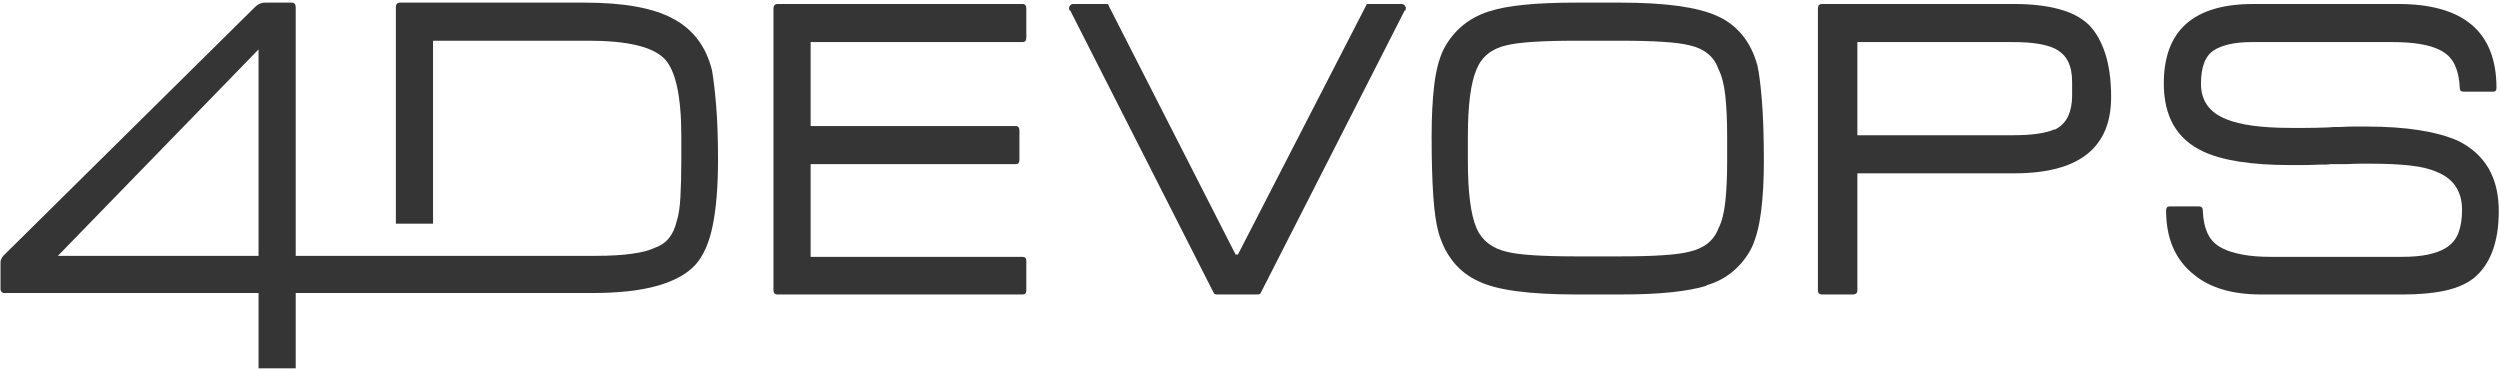
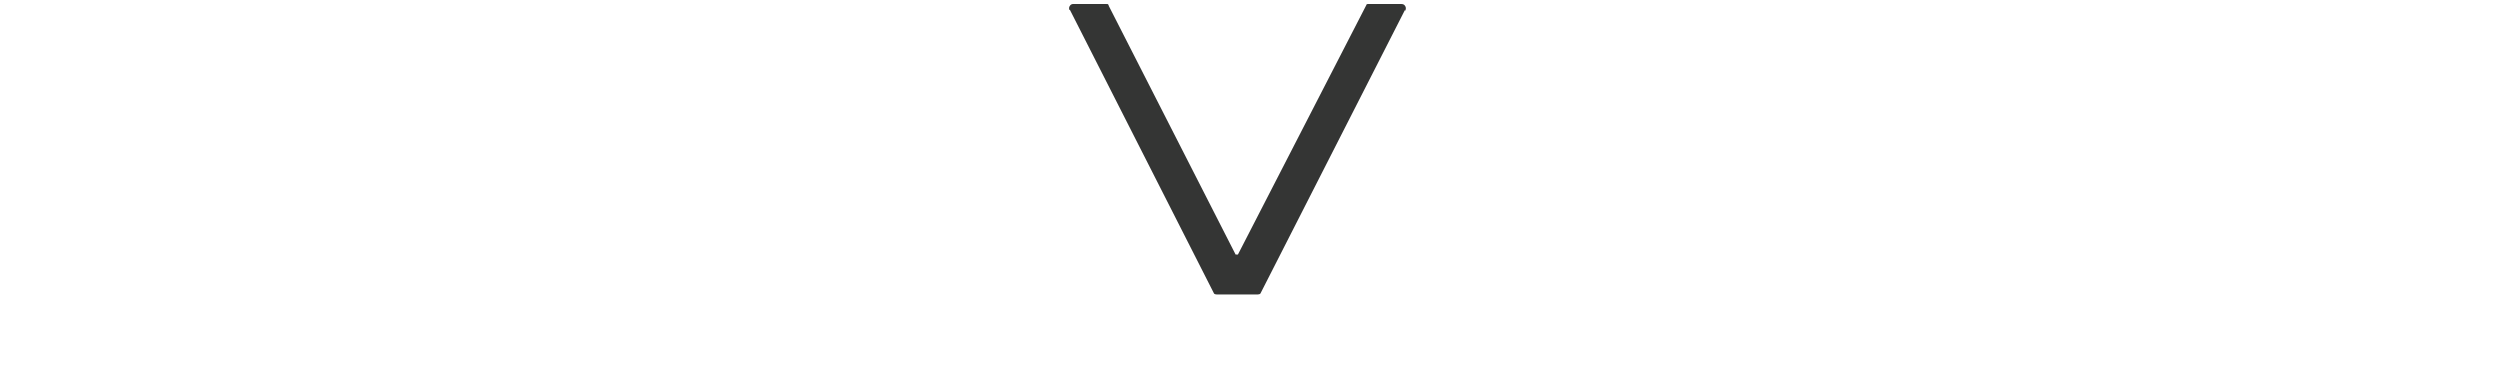
<svg xmlns="http://www.w3.org/2000/svg" width="386px" height="57px" viewBox="0 0 386 57" version="1.1">
  <title>Group</title>
  <desc>Created with Sketch.</desc>
  <defs />
  <g id="Page-1" stroke="none" stroke-width="1" fill="none" fill-rule="evenodd">
    <g id="4devops-logo-final_ok" transform="translate(-228, -269)" fill="#343534">
      <g id="Group" transform="translate(228, 269)">
-         <path d="M120.063,45.466 C119.637,45.466 119.424,45.253 119.424,44.828 L119.424,1.326 C119.424,0.855 119.637,0.618 120.063,0.618 L157.895,0.618 C158.275,0.618 158.463,0.855 158.463,1.326 L158.463,5.789 C158.463,6.262 158.275,6.498 157.895,6.498 L125.163,6.498 L125.163,19.464 L156.835,19.464 C157.21,19.464 157.4,19.701 157.4,20.172 L157.4,24.636 C157.4,25.109 157.21,25.345 156.835,25.345 L125.163,25.345 L125.163,39.656 L157.895,39.656 C158.275,39.656 158.463,39.869 158.463,40.294 L158.463,44.828 C158.463,45.253 158.275,45.466 157.895,45.466 L120.063,45.466 Z" id="Fill-1" />
-         <path d="M171.154,0.76 L171.225,0.83 L171.154,0.83 L171.154,0.76 Z M194.607,45.324 C194.511,45.419 194.369,45.466 194.181,45.466 L187.875,45.466 C187.687,45.466 187.545,45.419 187.449,45.324 L165.202,1.538 L165.202,1.68 C165.108,1.586 165.06,1.445 165.06,1.256 C165.06,1.114 165.119,0.972 165.24,0.83 C165.357,0.689 165.511,0.618 165.699,0.618 L170.799,0.618 C171.037,0.618 171.141,0.642 171.119,0.689 C171.096,0.736 171.108,0.784 171.154,0.83 L190.78,39.303 L191.134,39.303 L210.973,0.76 C210.973,0.665 211.067,0.618 211.257,0.618 L216.357,0.618 C216.593,0.618 216.77,0.689 216.887,0.83 C217.006,0.972 217.067,1.114 217.067,1.256 C217.067,1.445 217.019,1.586 216.925,1.68 L216.925,1.538 L194.607,45.324 Z" id="Fill-3" />
-         <path d="M266.672,21.023 C266.672,18.614 266.576,16.536 266.388,14.788 C266.2,13.04 265.846,11.67 265.326,10.678 C264.664,8.742 263.174,7.514 260.862,6.995 C259.021,6.523 255.453,6.286 250.164,6.286 L243.361,6.286 C238.073,6.286 234.481,6.523 232.592,6.995 C230.326,7.514 228.79,8.742 227.989,10.678 C227.089,12.758 226.64,16.205 226.64,21.023 L226.64,24.919 C226.64,29.737 227.089,33.186 227.989,35.264 C228.836,37.154 230.397,38.358 232.663,38.877 C234.504,39.349 238.073,39.585 243.361,39.585 L250.164,39.585 C255.407,39.585 258.95,39.349 260.791,38.877 C263.103,38.358 264.618,37.154 265.326,35.264 C265.846,34.272 266.2,32.903 266.388,31.154 C266.576,29.407 266.672,27.329 266.672,24.919 L266.672,21.023 Z M271.914,32.642 C271.631,34.863 271.159,36.705 270.497,38.168 C269.79,39.585 268.842,40.802 267.663,41.817 C266.482,42.834 265.09,43.578 263.483,44.049 L263.483,44.12 C262.114,44.545 260.34,44.877 258.17,45.112 C255.995,45.349 253.353,45.466 250.235,45.466 L243.361,45.466 C236.182,45.466 231.198,44.806 228.412,43.483 C225.296,42.113 223.193,39.585 222.108,35.902 C221.728,34.532 221.456,32.619 221.292,30.163 C221.127,27.707 221.043,24.661 221.043,21.023 C221.043,18.047 221.173,15.45 221.434,13.229 C221.692,11.01 222.154,9.191 222.815,7.774 C223.523,6.357 224.455,5.141 225.614,4.125 C226.77,3.11 228.199,2.318 229.9,1.751 L229.971,1.751 C232.615,0.855 237.079,0.405 243.361,0.405 L250.235,0.405 C257.131,0.405 262.089,1.091 265.113,2.46 C266.624,3.122 267.912,4.09 268.974,5.365 C270.036,6.64 270.827,8.223 271.347,10.111 C271.631,11.435 271.868,13.324 272.056,15.78 C272.244,18.236 272.34,21.283 272.34,24.919 C272.34,27.848 272.198,30.423 271.914,32.642 Z" id="Fill-5" />
-         <path d="M319.935,12.592 C319.935,11.364 319.724,10.325 319.299,9.474 C318.875,8.624 318.188,7.963 317.243,7.49 C316.535,7.161 315.661,6.912 314.622,6.747 C313.582,6.582 312.309,6.498 310.796,6.498 L286.778,6.498 L286.778,20.881 L310.796,20.881 C313.724,20.881 315.874,20.575 317.243,19.96 L317.243,20.031 C318.188,19.559 318.875,18.874 319.299,17.976 C319.724,17.08 319.935,16.017 319.935,14.789 L319.935,12.592 Z M311.009,26.762 L286.778,26.762 L286.778,44.829 C286.778,45.254 286.54,45.466 286.07,45.466 L281.323,45.466 C280.897,45.466 280.684,45.254 280.684,44.829 L280.684,1.327 C280.684,0.855 280.897,0.618 281.323,0.618 L311.009,0.618 C313.653,0.618 315.945,0.878 317.881,1.398 C319.818,1.917 321.354,2.72 322.487,3.806 C323.575,4.893 324.422,6.369 325.038,8.234 C325.651,10.101 325.958,12.356 325.958,15 C325.958,22.842 320.974,26.762 311.009,26.762 Z" id="Fill-7" />
-         <path d="M381.986,42.916 C380.851,43.813 379.373,44.463 377.558,44.864 C375.738,45.266 373.576,45.466 371.073,45.466 L349.108,45.466 C344.67,45.466 341.22,44.451 338.766,42.419 C335.886,40.153 334.444,36.847 334.444,32.5 C334.444,32.075 334.633,31.863 335.009,31.863 L339.475,31.863 C339.901,31.863 340.112,32.075 340.112,32.5 C340.16,33.917 340.418,35.122 340.89,36.114 C341.362,37.106 342.142,37.861 343.23,38.381 C343.983,38.76 344.976,39.067 346.205,39.302 C347.433,39.539 348.873,39.656 350.528,39.656 L370.863,39.656 C372.465,39.656 373.814,39.539 374.899,39.302 C375.986,39.067 376.883,38.736 377.591,38.31 C378.536,37.744 379.198,36.964 379.576,35.972 C379.953,34.98 380.141,33.8 380.141,32.43 C380.141,29.549 378.843,27.589 376.247,26.549 C375.208,26.078 373.837,25.747 372.136,25.557 C370.437,25.369 368.452,25.274 366.184,25.274 L364.485,25.274 C363.871,25.274 363.137,25.298 362.29,25.345 L361.154,25.345 L359.879,25.345 C359.785,25.345 359.666,25.357 359.526,25.381 C359.384,25.405 359.218,25.415 359.03,25.415 L358.107,25.415 C357.116,25.463 356.242,25.486 355.486,25.486 L353.645,25.486 C347.598,25.486 343.088,24.777 340.112,23.36 C336.096,21.472 334.091,17.976 334.091,12.875 C334.091,4.704 338.695,0.618 347.906,0.618 L370.295,0.618 C380.402,0.618 385.457,4.94 385.457,13.583 C385.457,13.962 385.292,14.151 384.96,14.151 L380.354,14.151 C379.976,14.151 379.788,13.962 379.788,13.583 C379.74,12.214 379.482,11.021 379.01,10.005 C378.536,8.991 377.758,8.223 376.671,7.703 C375.066,6.9 372.655,6.498 369.444,6.498 L347.764,6.498 C346.299,6.498 345.083,6.617 344.116,6.853 C343.146,7.09 342.38,7.396 341.812,7.774 C340.489,8.624 339.83,10.348 339.83,12.946 C339.83,15.544 341.128,17.363 343.724,18.401 C345.899,19.299 349.227,19.748 353.716,19.748 L355.912,19.748 C356.903,19.748 358.082,19.724 359.455,19.677 C359.597,19.677 359.748,19.665 359.915,19.641 C360.079,19.617 360.257,19.606 360.445,19.606 L361.367,19.606 C362.219,19.559 362.972,19.535 363.633,19.535 L365.194,19.535 C368.404,19.535 371.192,19.724 373.555,20.102 C375.915,20.48 377.9,21.023 379.505,21.732 C383.71,23.81 385.809,27.424 385.809,32.571 C385.809,37.343 384.536,40.79 381.986,42.916" id="Fill-9" />
-         <path d="M39.92,39.502 L8.937,39.502 L39.92,7.631 L39.92,39.502 Z M110.578,16.346 C110.388,14.079 110.176,12.261 109.94,10.891 C109.042,7.207 107.035,4.539 103.917,2.885 C100.895,1.232 96.337,0.405 90.243,0.405 L61.761,0.405 C61.335,0.405 61.122,0.642 61.122,1.114 L61.122,34.53 L66.861,34.53 L66.861,6.285 L90.882,6.285 C96.834,6.285 100.728,7.207 102.571,9.048 C104.318,10.844 105.194,14.835 105.194,21.022 L105.194,24.707 C105.194,26.974 105.144,28.912 105.052,30.517 C104.956,32.123 104.768,33.328 104.485,34.13 C104.013,36.256 102.903,37.626 101.154,38.239 C99.501,39.043 96.454,39.502 92.013,39.502 L45.659,39.502 L45.659,1.114 C45.659,0.642 45.446,0.405 45.023,0.405 L40.945,0.405 C40.283,0.405 39.787,0.671 39.328,1.131 C38.81,1.649 0.555,39.452 0.555,39.452 C0.504,39.52 0.08,39.93 0.08,40.508 L0.08,44.673 C0.08,44.986 0.334,45.24 0.647,45.24 L39.92,45.24 L39.92,56.87 L39.921,56.872 L45.659,56.872 L45.659,45.24 L91.518,45.24 C95.532,45.24 98.862,44.876 101.509,44.12 C104.153,43.365 106.112,42.278 107.39,40.861 C108.617,39.492 109.501,37.472 110.046,34.803 C110.589,32.135 110.862,28.77 110.862,24.707 C110.862,21.401 110.766,18.614 110.578,16.346 Z" id="Fill-11" />
+         <path d="M171.154,0.76 L171.225,0.83 L171.154,0.83 L171.154,0.76 Z M194.607,45.324 C194.511,45.419 194.369,45.466 194.181,45.466 L187.875,45.466 C187.687,45.466 187.545,45.419 187.449,45.324 L165.202,1.538 C165.108,1.586 165.06,1.445 165.06,1.256 C165.06,1.114 165.119,0.972 165.24,0.83 C165.357,0.689 165.511,0.618 165.699,0.618 L170.799,0.618 C171.037,0.618 171.141,0.642 171.119,0.689 C171.096,0.736 171.108,0.784 171.154,0.83 L190.78,39.303 L191.134,39.303 L210.973,0.76 C210.973,0.665 211.067,0.618 211.257,0.618 L216.357,0.618 C216.593,0.618 216.77,0.689 216.887,0.83 C217.006,0.972 217.067,1.114 217.067,1.256 C217.067,1.445 217.019,1.586 216.925,1.68 L216.925,1.538 L194.607,45.324 Z" id="Fill-3" />
      </g>
    </g>
  </g>
</svg>